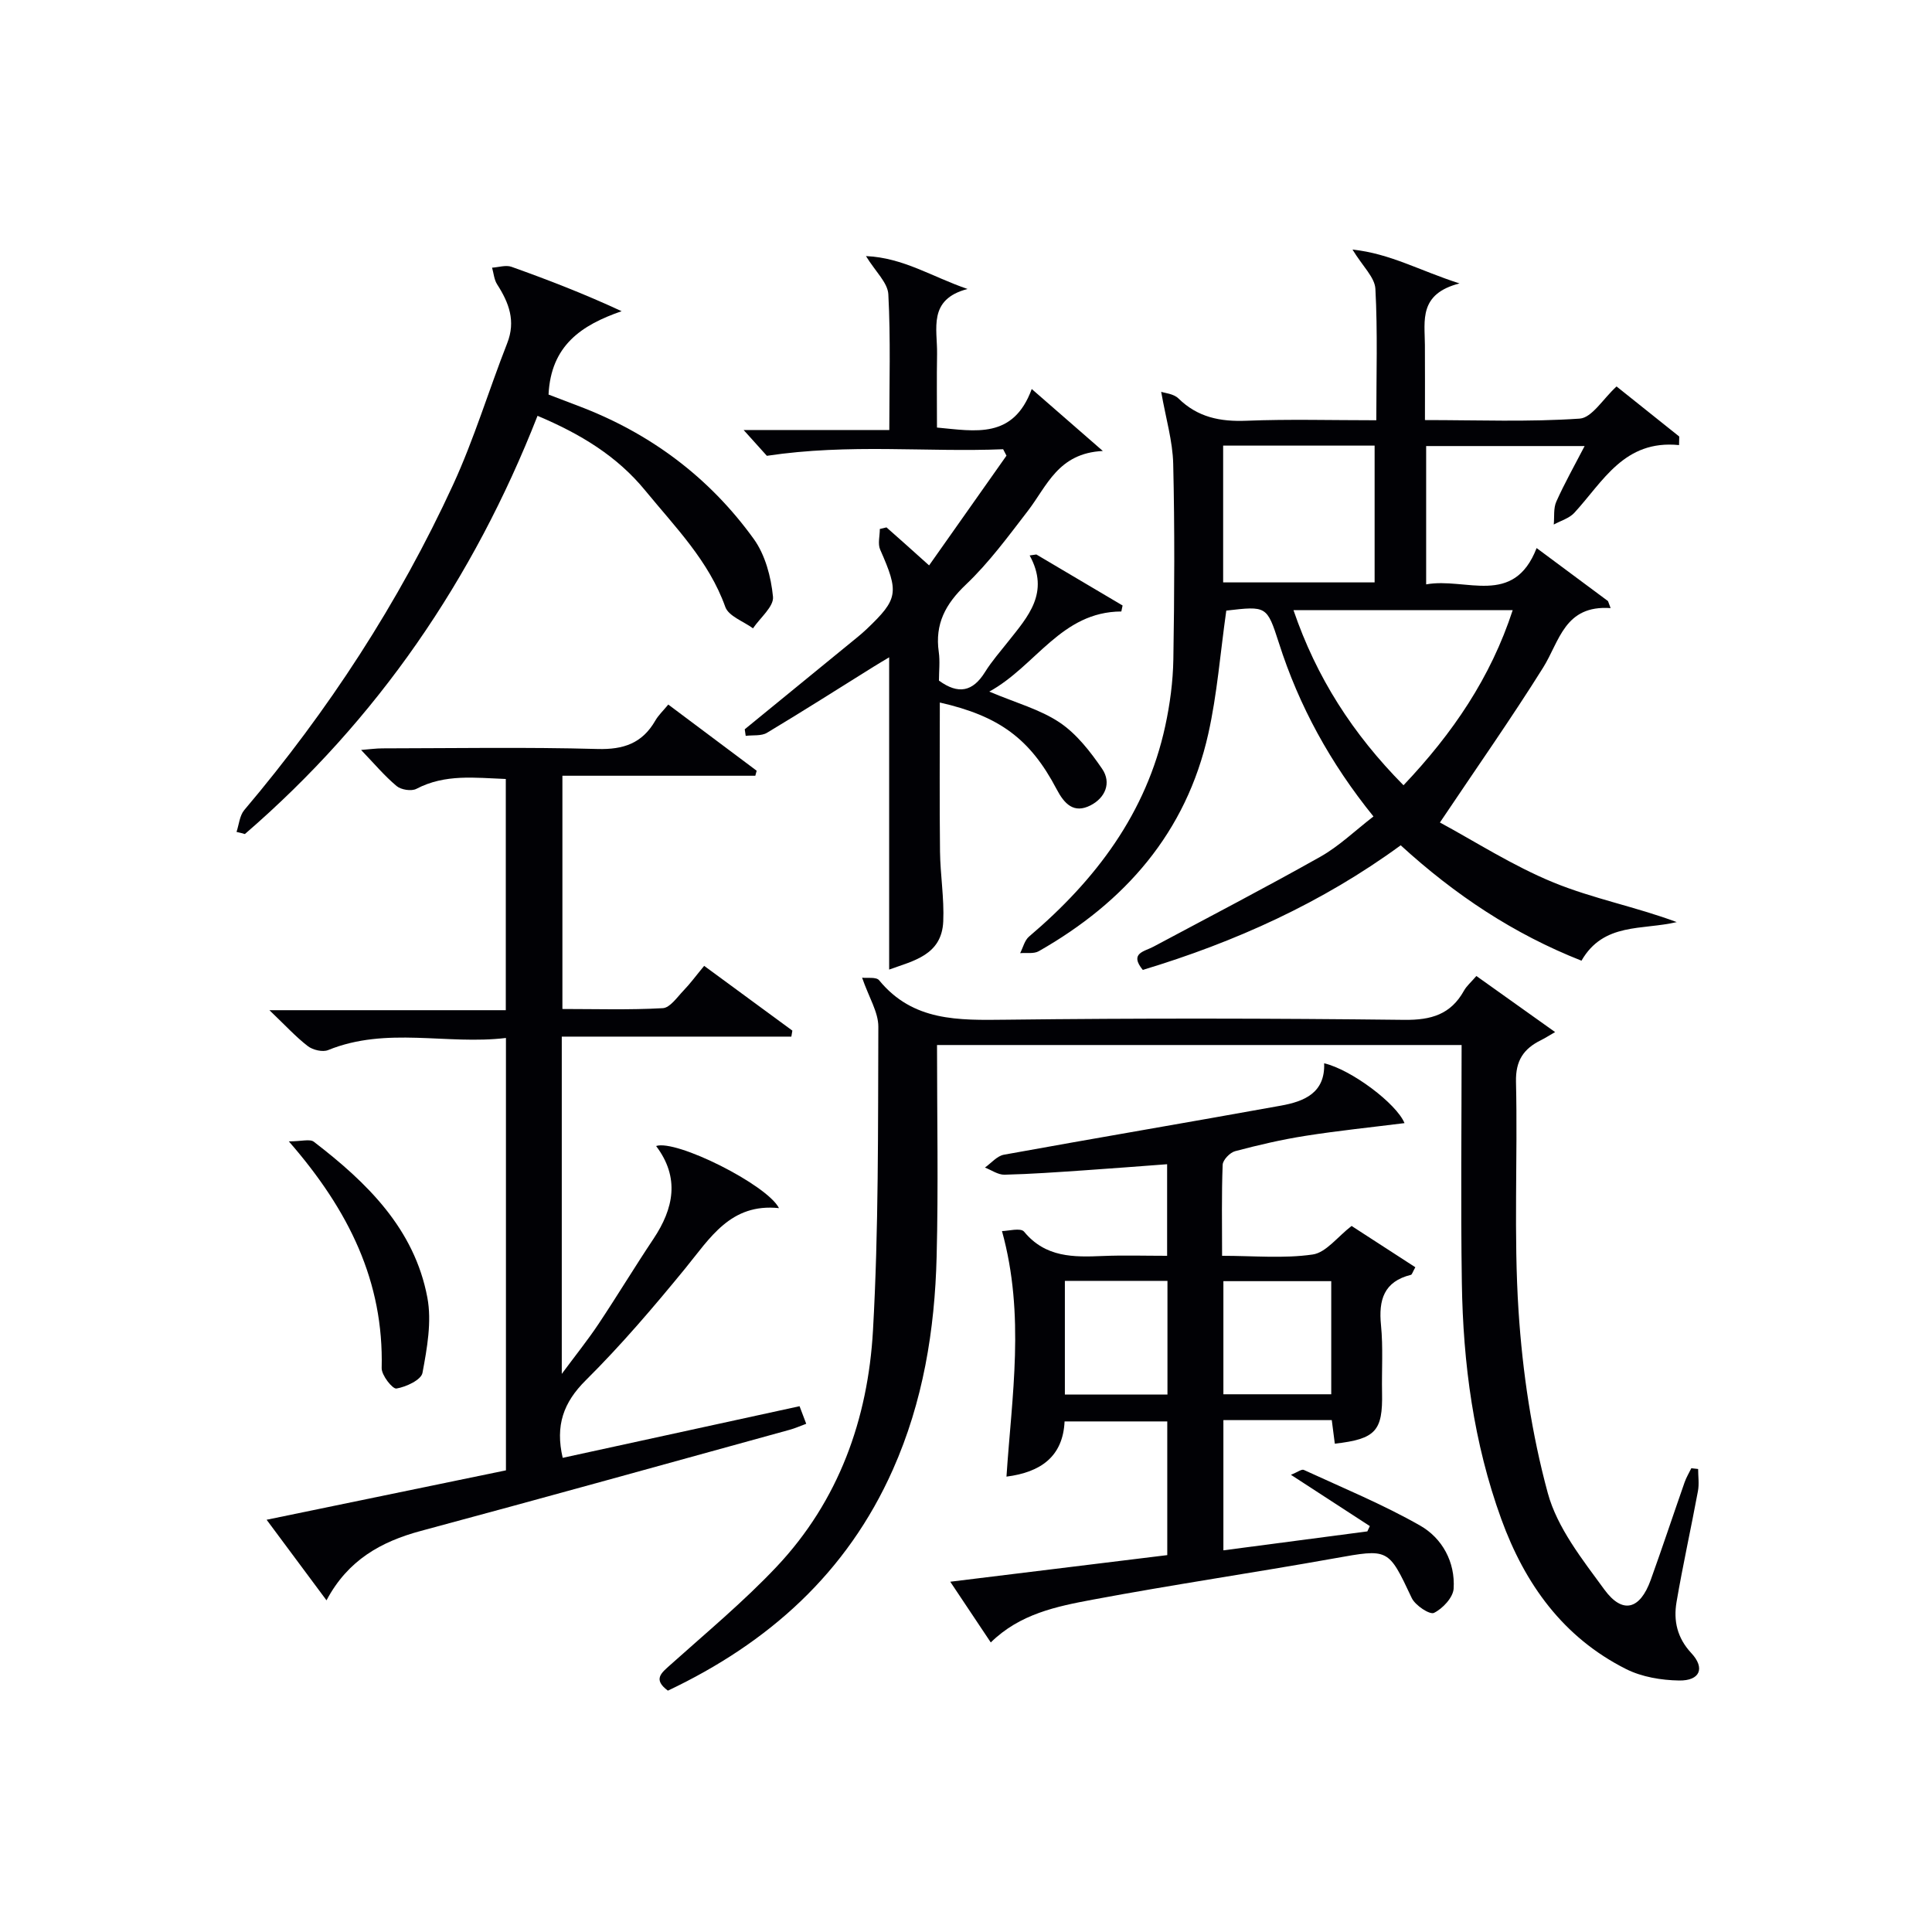
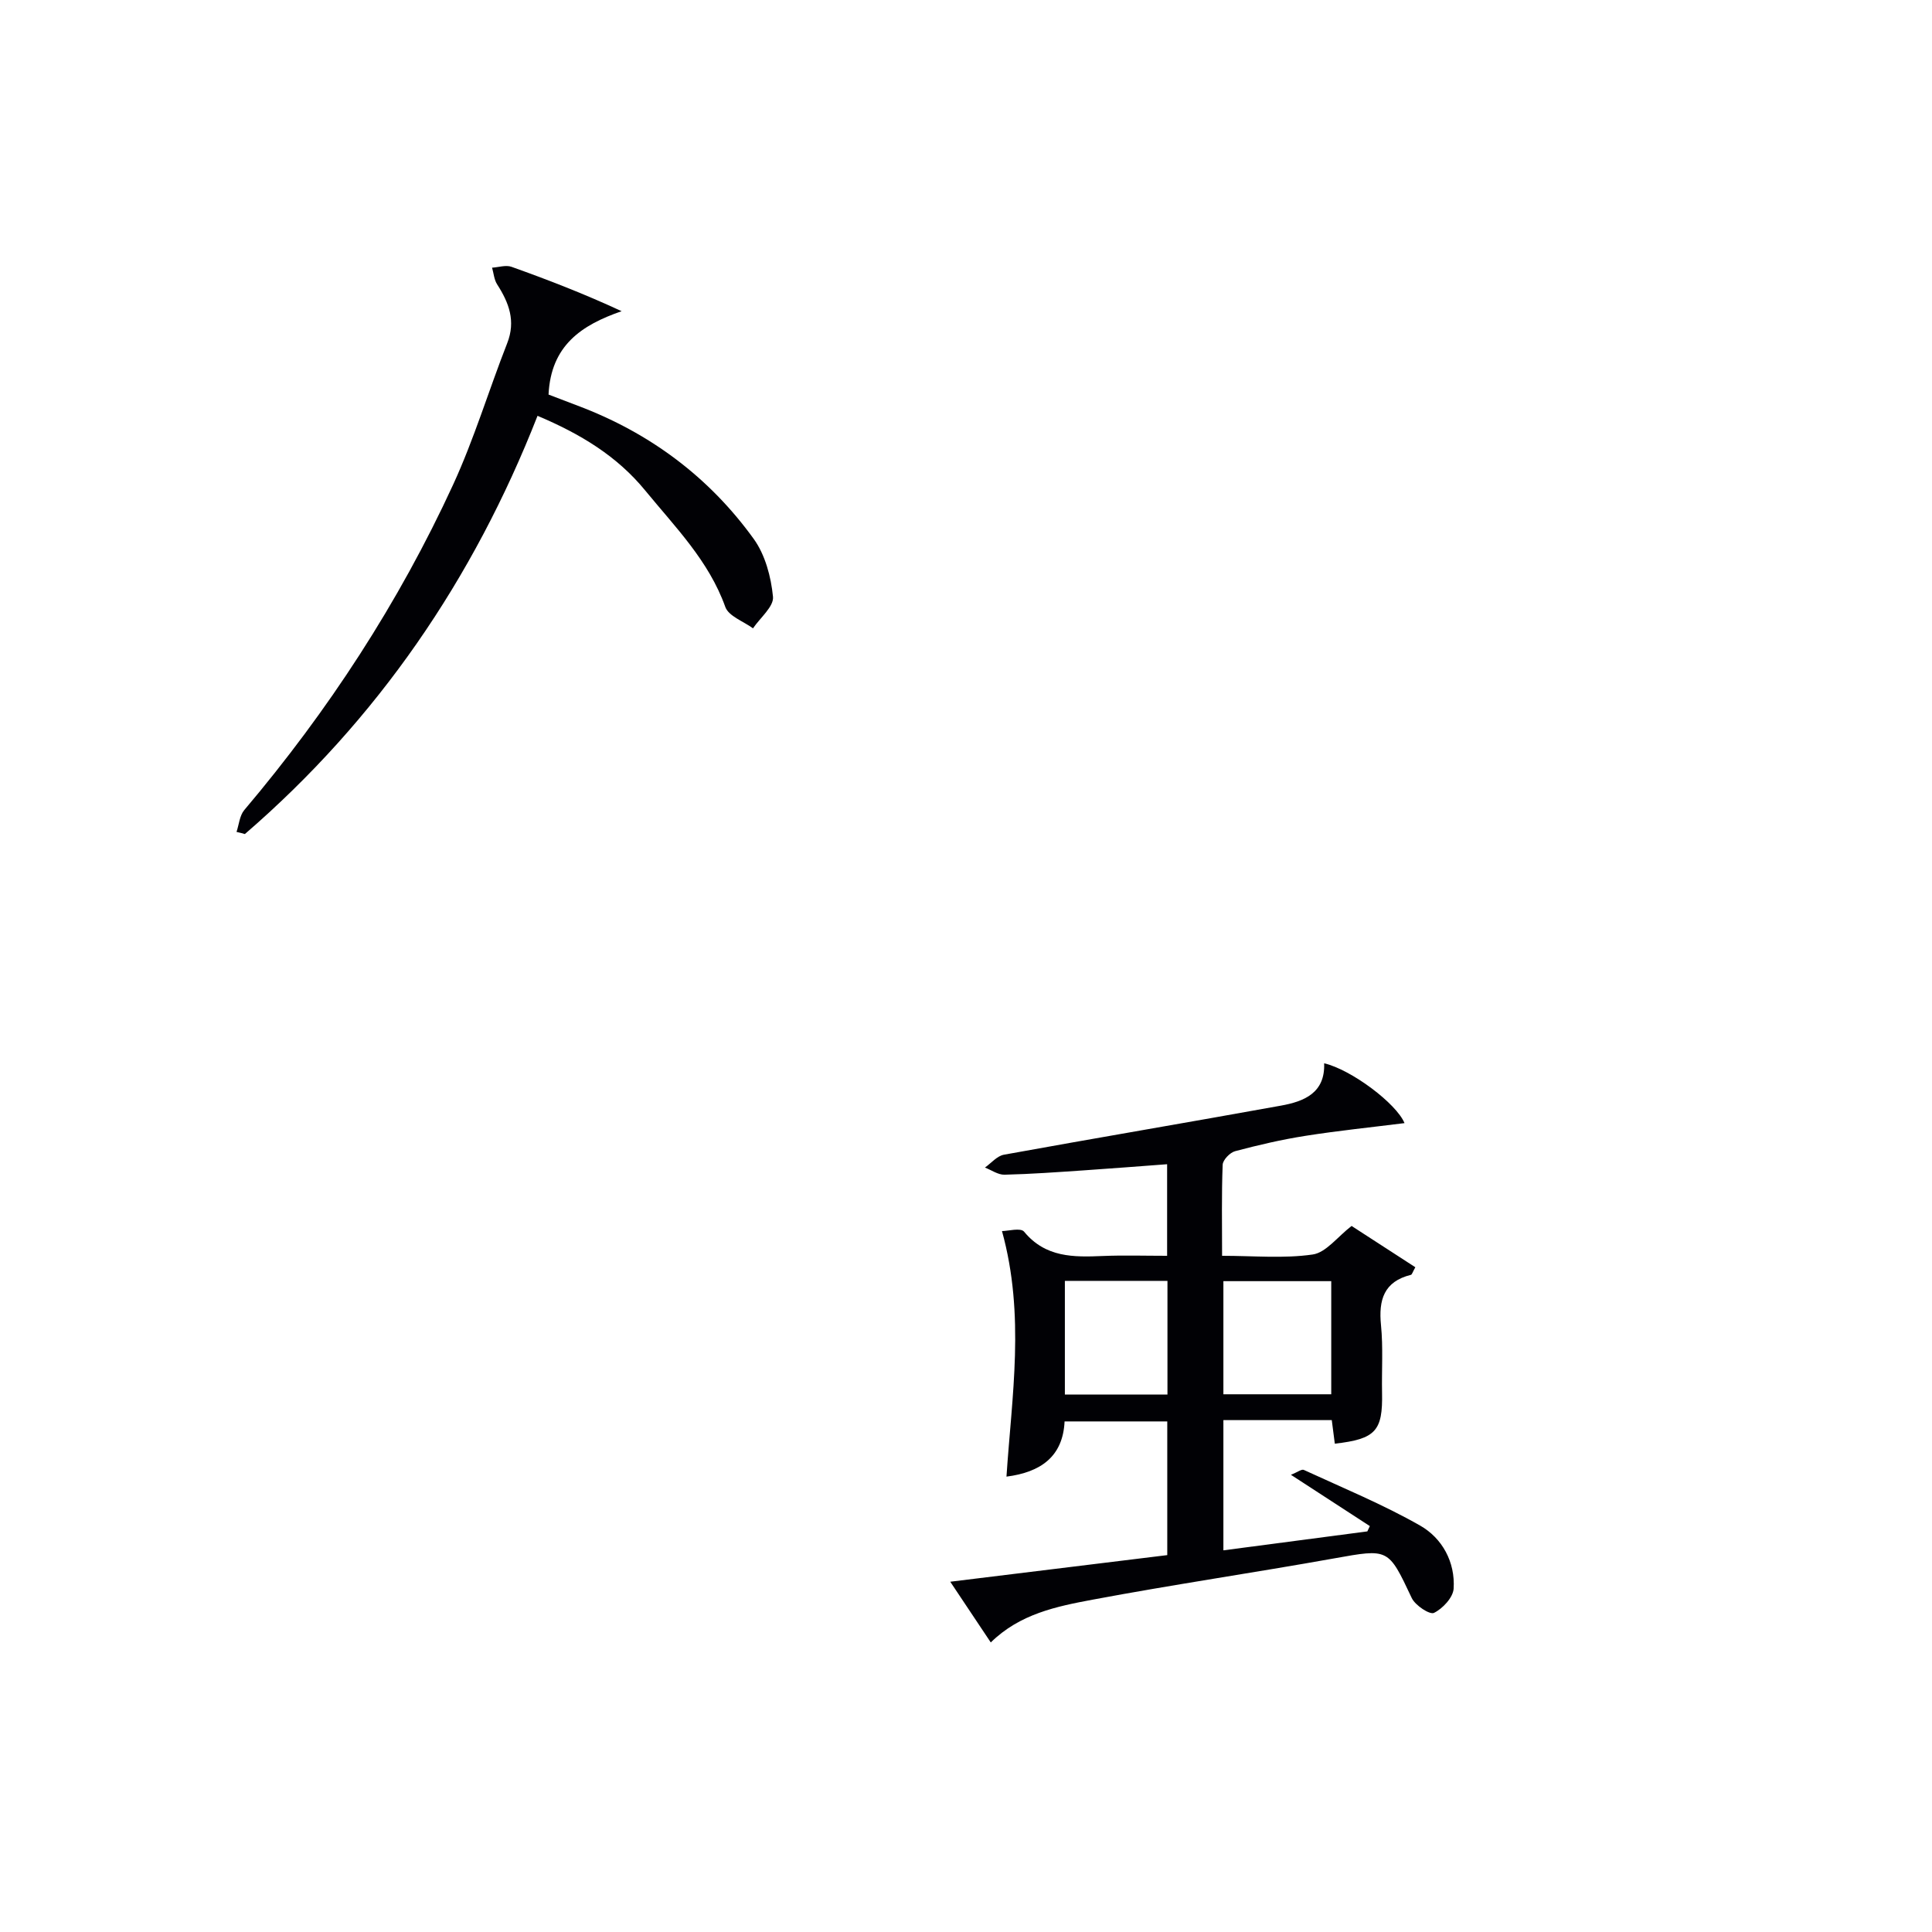
<svg xmlns="http://www.w3.org/2000/svg" enable-background="new 0 0 400 400" viewBox="0 0 400 400">
  <g fill="#010105">
-     <path d="m253.89 126.42c-1.25 8.83-1.89 17.31-3.73 25.52-4.57 20.42-17.23 34.83-35.1 45-1.03.58-2.56.29-3.85.4.6-1.16.92-2.65 1.84-3.43 13.8-11.71 24.29-25.55 28.2-43.59.98-4.52 1.6-9.19 1.68-13.81.22-13.49.29-26.99-.03-40.48-.11-4.7-1.52-9.37-2.49-14.91.73.26 2.57.39 3.57 1.37 4 3.92 8.66 4.84 14.1 4.62 8.78-.35 17.58-.1 26.87-.1 0-9.34.29-18.3-.19-27.21-.13-2.39-2.62-4.64-4.74-8.13 7.83.83 13.86 4.35 22.16 7.01-8.46 2.16-7.2 7.68-7.17 12.72.03 4.98.01 9.95.01 15.57 10.87 0 21.49.42 32.03-.3 2.55-.17 4.84-4.1 7.64-6.66 4.24 3.39 8.61 6.88 12.98 10.37-.01.59-.03 1.18-.04 1.77-11.39-1.14-15.72 7.55-21.69 14.03-1.05 1.14-2.81 1.63-4.25 2.42.15-1.6-.09-3.37.53-4.75 1.68-3.76 3.71-7.36 5.86-11.5-11.22 0-21.9 0-32.81 0v28.64c8.17-1.51 18.11 4.75 22.87-7.52 5.31 3.95 10.05 7.46 14.78 10.98.18.48.36.97.54 1.45-9.56-.66-10.55 6.85-13.98 12.33-6.58 10.51-13.72 20.67-21.36 32.06 7.2 3.88 15.05 8.95 23.54 12.43 8.17 3.34 17.02 5.03 25.49 8.19-7.12 1.7-15.14.02-19.72 7.99-14.02-5.52-26.21-13.63-37.43-23.89-16.28 11.91-34.31 20.04-53.4 25.8-2.83-3.47.3-3.79 2.19-4.8 11.56-6.18 23.19-12.22 34.61-18.65 3.84-2.17 7.11-5.35 10.96-8.32-8.91-11.02-15.42-22.86-19.59-35.96-2.47-7.65-2.54-7.63-10.88-6.66zm36.69 36.16c10.22-10.78 18.05-22.3 22.61-36.26-15.42 0-30.13 0-45.39 0 4.76 13.94 12.24 25.6 22.78 36.26zm-37.34-42h31.36c0-9.72 0-19.07 0-28.32-10.65 0-20.89 0-31.36 0z" />
-     <path d="m116.5 301.83c16.35-3.56 32.54-7.09 49.04-10.69.43 1.12.87 2.28 1.38 3.64-1.26.46-2.32.94-3.42 1.24-25.45 7.01-50.88 14.09-76.37 20.94-8.24 2.22-15.1 6.03-19.53 14.37-4.16-5.59-8.02-10.79-12.4-16.68 17.04-3.52 33.2-6.85 49.55-10.23 0-29.68 0-59.13 0-89.52-12.25 1.48-24.69-2.42-36.82 2.51-1.13.46-3.16-.02-4.2-.82-2.49-1.92-4.64-4.28-7.95-7.44h48.94c0-16.27 0-31.85 0-47.87-6.33-.23-12.54-1.09-18.51 2.04-1.03.54-3.18.2-4.1-.58-2.52-2.11-4.66-4.67-7.35-7.47 1.7-.13 3.07-.33 4.44-.33 14.83-.02 29.67-.28 44.5.13 5.42.15 9.27-1.19 11.97-5.87.65-1.13 1.64-2.05 2.69-3.33 6.19 4.63 12.25 9.17 18.3 13.7-.09.35-.19.69-.28 1.04-13.17 0-26.34 0-39.94 0v48.29c6.91 0 13.87.22 20.79-.17 1.5-.09 2.97-2.28 4.29-3.65 1.38-1.43 2.56-3.05 4.27-5.11 6.12 4.5 12.19 8.96 18.26 13.41-.07.41-.14.82-.21 1.24-15.75 0-31.49 0-47.53 0v69.83c2.91-3.93 5.41-7.04 7.61-10.34 3.87-5.81 7.48-11.79 11.36-17.6 4.21-6.31 5.51-12.68.56-19.24 4.17-1.4 22.99 8.02 25.44 12.86-10.03-1.05-14.26 6.19-19.43 12.51-6.53 7.98-13.26 15.87-20.57 23.13-4.63 4.59-6.34 9.36-4.78 16.06z" />
-     <path d="m194 216.36c0 14.85.29 29.34-.08 43.81-.38 15.19-2.81 30.05-9.06 44.1-9.52 21.41-25.75 35.89-46.58 45.76-3.16-2.35-1.36-3.66.56-5.38 7.42-6.65 15.13-13.05 21.95-20.28 12.86-13.63 18.91-30.59 19.95-48.9 1.18-20.92 1.03-41.92 1.11-62.89.01-3.03-1.95-6.06-3.36-10.16 1.04.13 2.92-.2 3.52.53 7.01 8.55 16.43 8.28 26.26 8.17 27.49-.33 54.99-.29 82.48.03 5.57.06 9.61-1.12 12.35-6.04.55-.99 1.48-1.77 2.57-3.04 5.3 3.77 10.52 7.49 16.3 11.61-1.42.82-2.16 1.3-2.94 1.68-3.57 1.77-5.26 4.21-5.16 8.61.37 15.82-.5 31.7.53 47.47.82 12.66 2.73 25.45 6.05 37.67 1.96 7.22 7.16 13.76 11.72 20 3.77 5.15 7.38 4.14 9.59-1.99 2.42-6.72 4.66-13.49 7.02-20.23.35-1.01.92-1.94 1.39-2.91.47.05.94.11 1.41.16 0 1.53.24 3.1-.04 4.58-1.42 7.66-3.12 15.28-4.43 22.96-.66 3.87.12 7.43 3.07 10.59 2.89 3.11 1.78 5.73-2.54 5.66-3.69-.06-7.72-.73-10.98-2.37-13.02-6.55-20.94-17.59-25.83-31.04-5.74-15.8-7.92-32.23-8.17-48.91-.25-16.29-.05-32.59-.05-49.25-36.58 0-72.29 0-108.61 0z" />
    <path d="m196.74 327.48c15.65-1.92 30.14-3.7 44.93-5.51 0-9.27 0-18.33 0-27.68-7 0-13.92 0-21.26 0-.34 7.31-4.98 10.53-12.03 11.43 1.09-16.64 3.9-33.37-.93-50.84 1.23 0 3.86-.74 4.57.12 4.44 5.38 10.25 5.3 16.31 5.04 4.31-.18 8.63-.04 13.31-.04 0-6.29 0-12.35 0-18.96-5.78.43-11.51.88-17.24 1.27-5.47.37-10.95.77-16.43.9-1.34.03-2.7-.96-4.05-1.48 1.3-.92 2.5-2.4 3.93-2.66 19.1-3.47 38.25-6.7 57.35-10.16 4.77-.86 9.19-2.6 8.95-8.77 5.65 1.33 14.97 8.34 16.64 12.39-6.84.86-13.7 1.56-20.49 2.63-4.91.77-9.77 1.9-14.58 3.18-1.07.28-2.54 1.81-2.58 2.81-.24 6.11-.12 12.24-.12 18.85 6.56 0 12.77.6 18.76-.27 2.76-.4 5.12-3.65 8.05-5.91 4.25 2.75 8.75 5.66 13.2 8.55-.59 1.06-.7 1.52-.91 1.57-5.61 1.39-6.72 5.19-6.2 10.42.46 4.62.13 9.32.22 13.99.16 7.92-1.32 9.58-9.78 10.55-.18-1.43-.37-2.86-.63-4.88-3.7 0-7.48 0-11.27 0-3.63 0-7.26 0-11.17 0v26.96c10.15-1.33 19.98-2.63 29.8-3.92.17-.37.35-.74.52-1.1-5.25-3.41-10.51-6.83-16.34-10.62 1.37-.54 2.22-1.22 2.67-1.01 8.09 3.73 16.37 7.13 24.09 11.53 4.57 2.61 7.28 7.54 6.93 13.06-.12 1.83-2.27 4.13-4.07 5.01-.88.43-3.88-1.55-4.6-3.07-4.89-10.37-4.75-10.23-16.08-8.21-16.65 2.98-33.4 5.43-50.03 8.55-7.42 1.39-15.03 2.93-21.05 8.85-2.65-3.98-5.28-7.91-8.39-12.57zm56.55-62.23v23.42h22.33c0-8.05 0-15.75 0-23.42-7.63 0-14.89 0-22.33 0zm-32.82-.06v23.53h21.24c0-7.97 0-15.66 0-23.53-7.2 0-14.1 0-21.24 0z" />
-     <path d="m204.82 143.19c5.54 2.34 10.51 3.68 14.56 6.39 3.52 2.36 6.36 6.03 8.8 9.59 1.99 2.91.64 6.03-2.41 7.58-3.43 1.74-5.39-.27-7.01-3.36-5.48-10.44-11.89-15.15-24.18-17.94 0 10.37-.08 20.63.04 30.88.06 4.81.88 9.64.67 14.43-.3 7.03-6.26 8.17-11.2 9.98 0-21.41 0-42.77 0-64.65-.98.59-2.14 1.27-3.28 1.98-7.33 4.57-14.61 9.21-22.02 13.65-1.17.7-2.92.44-4.4.63-.07-.45-.13-.9-.2-1.36 7.8-6.37 15.59-12.74 23.38-19.11.64-.53 1.27-1.07 1.87-1.64 6.55-6.24 6.71-7.57 2.79-16.45-.53-1.2-.07-2.83-.07-4.27.46-.11.92-.22 1.38-.33 1.33 1.17 2.65 2.35 3.97 3.52 1.36 1.21 2.71 2.43 4.85 4.35 5.44-7.72 10.73-15.22 16.02-22.72-.23-.44-.46-.89-.69-1.33-15.86.65-31.78-1.21-48.92 1.36-.77-.85-2.45-2.72-4.81-5.34h30.16c0-9.64.29-18.89-.2-28.1-.13-2.41-2.66-4.69-4.63-7.91 7.77.34 13.68 4.3 21.03 6.81-8.28 2.16-6.22 8.27-6.31 13.48-.09 4.97-.02 9.95-.02 15.21 7.94.73 15.79 2.45 19.62-7.98 4.99 4.35 9.25 8.06 14.72 12.83-9.27.45-11.56 7.26-15.52 12.4-4.06 5.27-8.04 10.71-12.83 15.26-4.23 4.02-6.44 8.15-5.62 13.94.28 1.95.04 3.98.04 5.94 4.02 2.93 7.01 2.3 9.54-1.77 1.4-2.25 3.18-4.27 4.83-6.36 4.05-5.12 8.63-10.07 4.41-17.78.46-.07.93-.13 1.39-.2 5.95 3.52 11.9 7.04 17.85 10.56-.09.41-.17.83-.26 1.24-12.47.06-17.66 11.28-27.34 16.59z" />
    <path d="m48.97 172.24c.51-1.52.64-3.38 1.6-4.52 17.39-20.56 31.99-42.93 43.24-67.37 4.36-9.47 7.38-19.56 11.2-29.29 1.81-4.61.36-8.38-2.08-12.18-.63-.98-.72-2.3-1.05-3.46 1.35-.08 2.85-.6 4.02-.18 7.57 2.7 15.07 5.6 22.8 9.19-8.31 2.87-14.64 7.09-15.13 17.26 1.59.61 3.82 1.47 6.05 2.31 14.87 5.59 27.18 14.75 36.44 27.59 2.37 3.29 3.58 7.85 3.98 11.96.2 2.03-2.66 4.35-4.14 6.54-1.97-1.45-5.04-2.51-5.73-4.42-3.42-9.57-10.37-16.53-16.57-24.1-5.87-7.17-13.43-11.73-22.31-15.48-13.24 33.78-33.11 62.87-60.59 86.59-.57-.17-1.15-.31-1.73-.44z" />
-     <path d="m59.8 236.31c2.64 0 4.36-.55 5.18.08 10.99 8.44 20.82 18 23.5 32.26.94 4.99-.06 10.48-1.01 15.59-.27 1.45-3.39 2.91-5.39 3.24-.82.13-3.1-2.76-3.06-4.24.44-17.81-6.69-32.56-19.22-46.93z" />
  </g>
</svg>